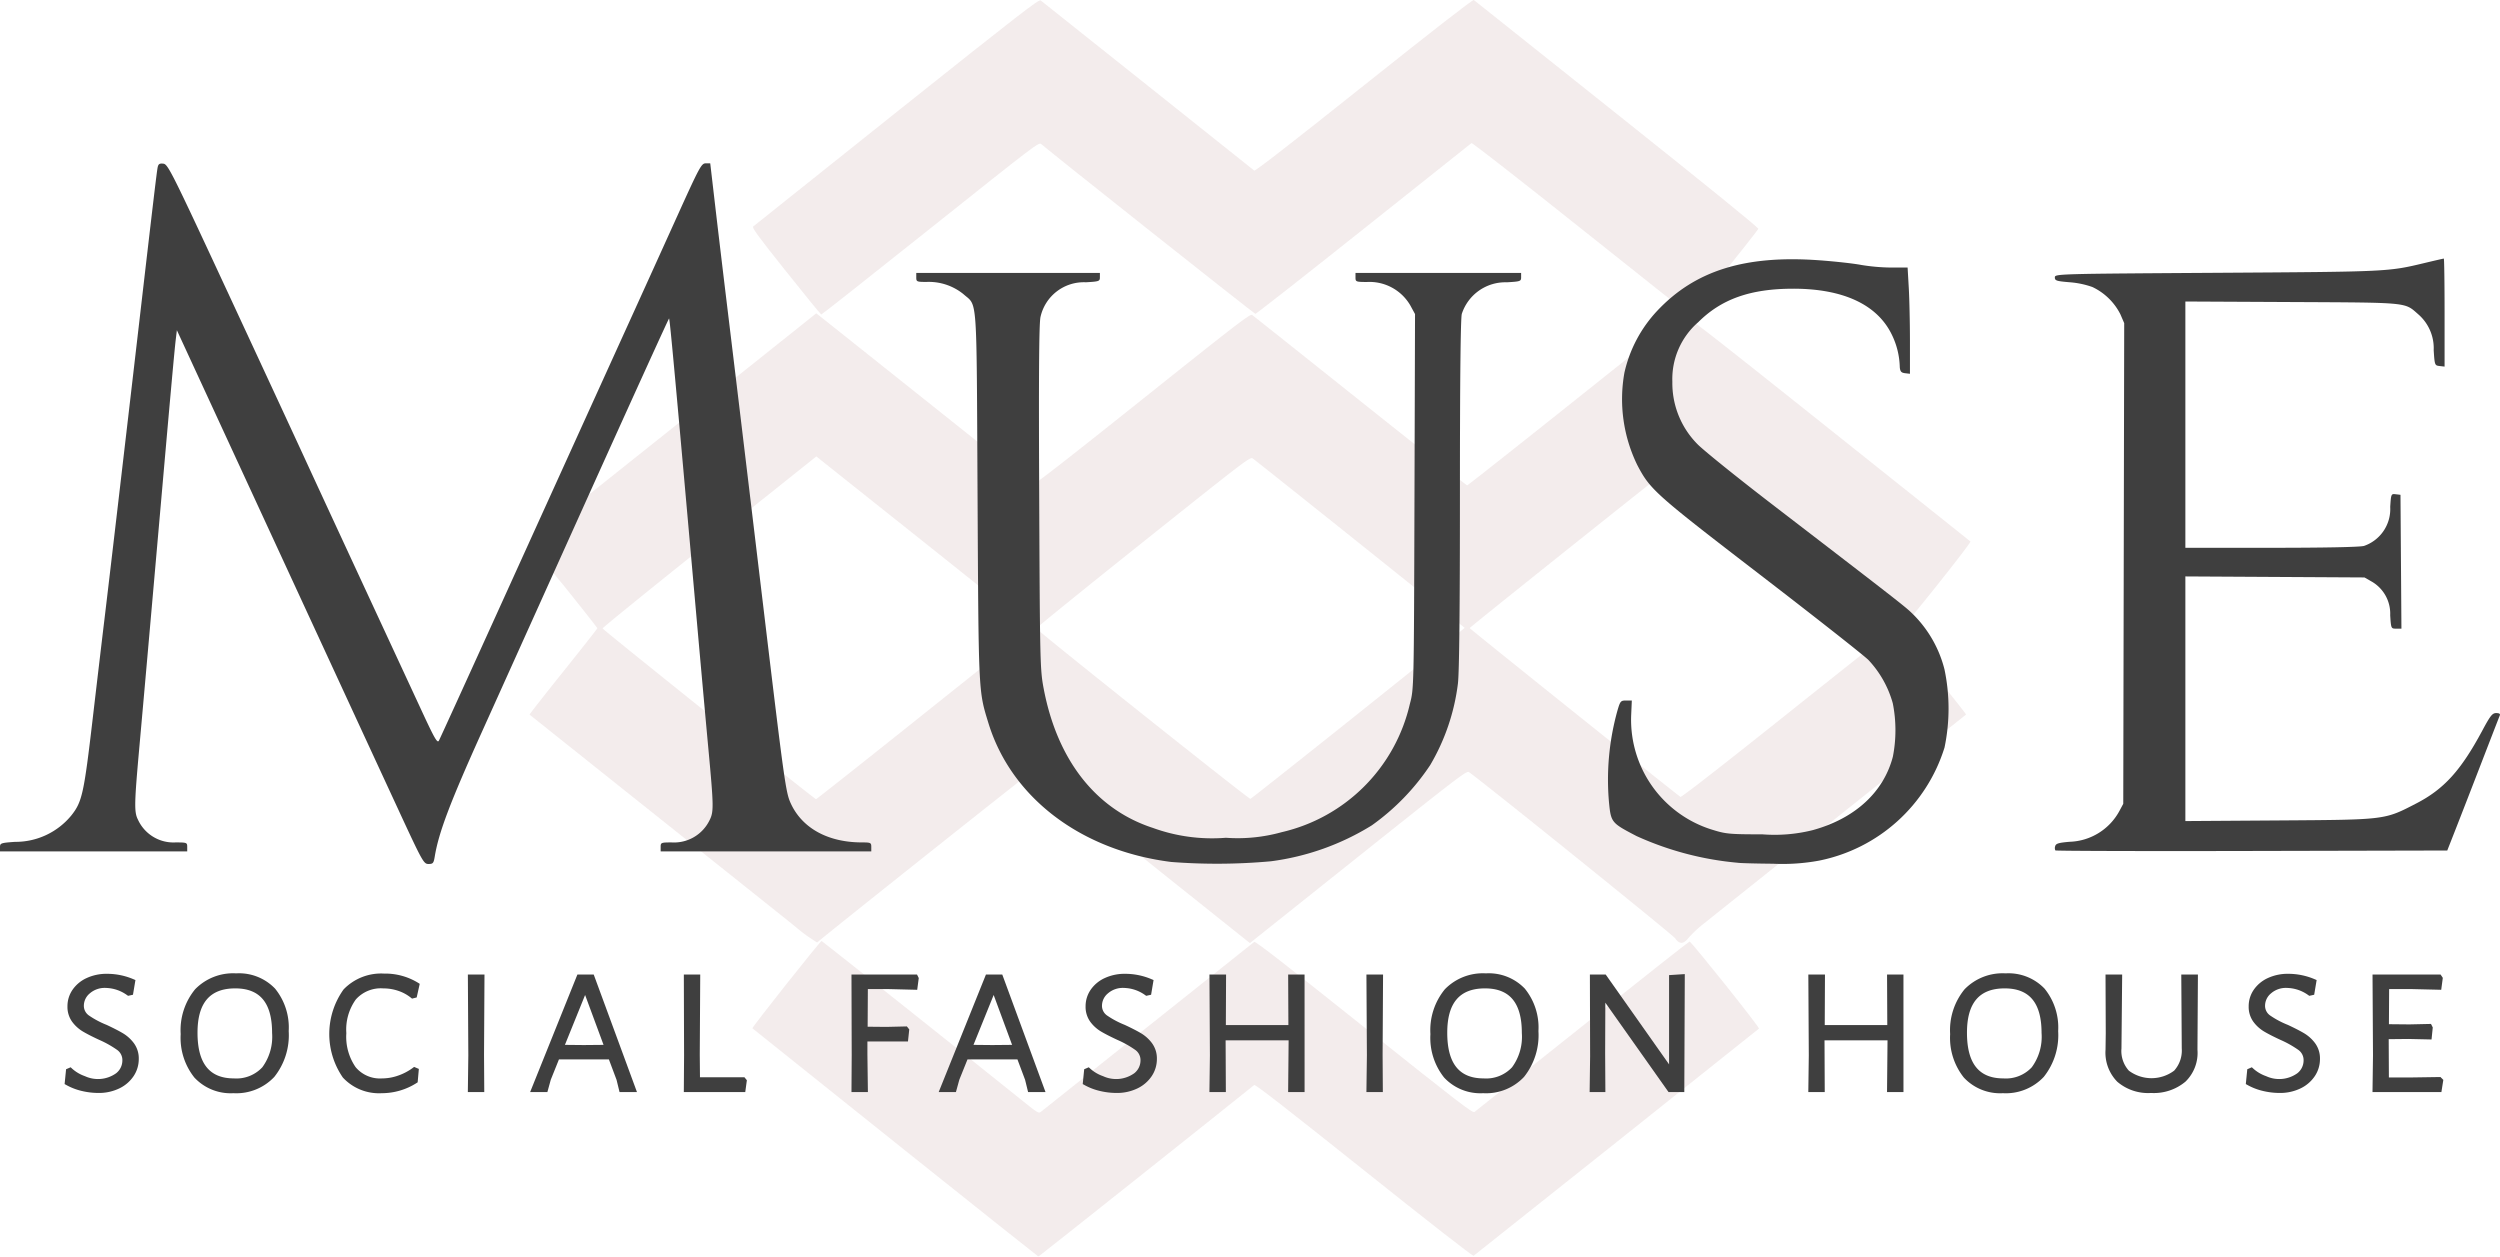
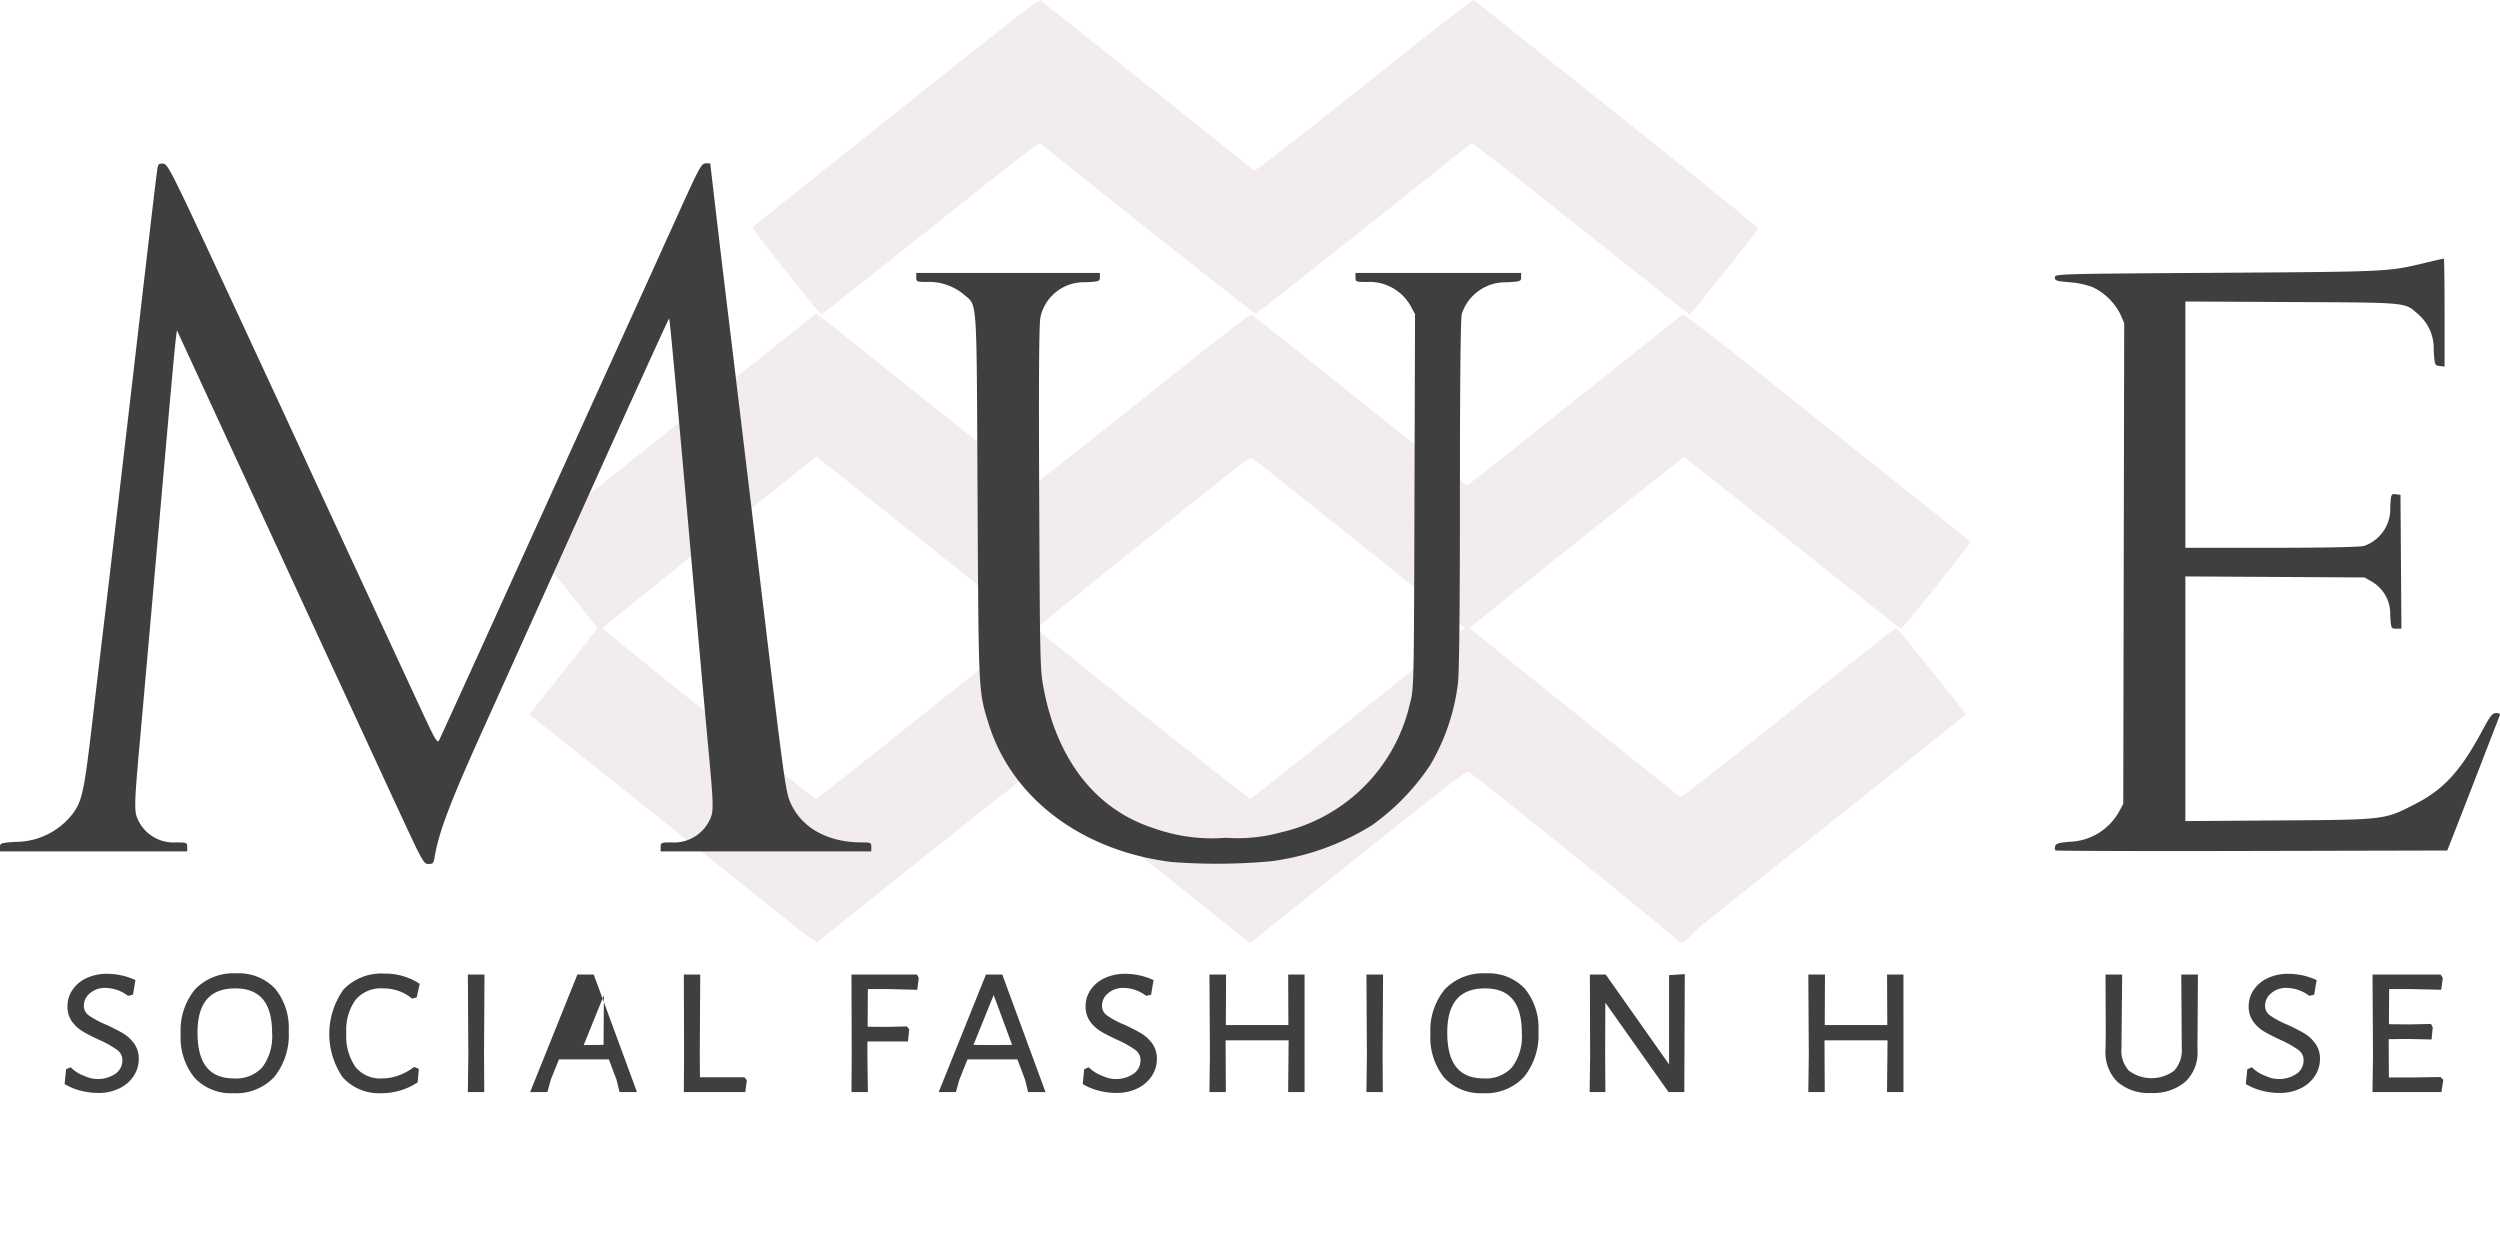
<svg xmlns="http://www.w3.org/2000/svg" id="Layer_1" data-name="Layer 1" width="191" height="96" viewBox="0 0 191 96">
  <g style="opacity:0.2">
-     <path d="M68.417,87.31c-5.98-4.777-10.9-8.713-10.934-8.748-.056-.057,5.186-6.673,5.287-6.673.039,0,12.434,9.862,15.417,12.266,1.046.843,1.179.924,1.321.801.12-.104,15.772-12.568,16.319-12.996.082-.064,2.516,1.826,8.387,6.511,7.208,5.752,8.293,6.586,8.435,6.485.089-.064,3.803-3.02,8.253-6.569s8.131-6.453,8.181-6.453c.134,0,5.383,6.58,5.303,6.649-.23.199-21.712,17.303-21.802,17.358-.066.041-3.386-2.548-8.38-6.535-5.773-4.609-8.304-6.576-8.381-6.513C93.291,84.938,79.369,96.003,79.336,96,79.31,95.998,74.396,92.087,68.417,87.31Z" style="fill:#c29f9f" />
    <path d="M144.861,47.963c-.041,0-3.742,2.925-8.224,6.5-5.205,4.152-8.188,6.471-8.254,6.42-1.455-1.114-16.102-12.848-16.099-12.897.005-.073,16.296-13.07,16.383-13.07.027,0,3.745,2.946,8.262,6.547s8.249,6.56,8.293,6.576c.123.044,5.41-6.585,5.318-6.669-.044-.04-4.98-3.977-10.968-8.749-9.501-7.571-10.91-8.662-11.052-8.56-.09.064-3.805,3.02-8.256,6.569s-8.129,6.453-8.173,6.453-3.721-2.904-8.173-6.453-8.167-6.505-8.257-6.569c-.143-.101-1.213.722-8.435,6.486-5.932,4.735-8.304,6.577-8.387,6.511-.064-.05-3.621-2.884-7.905-6.298s-7.966-6.345-8.181-6.515l-.392-.308-1.4,1.12c-.77.616-5.668,4.522-10.886,8.68s-9.522,7.593-9.566,7.633a40.76,40.76,0,0,0,2.525,3.321c1.433,1.786,2.605,3.275,2.605,3.307s-1.173,1.524-2.607,3.314S40.44,54.58,40.459,54.596s4.197,3.349,9.285,7.405S59.756,69.985,60.687,70.73h0a12.568,12.568,0,0,0,1.746,1.276c.104-.148,16.349-13.069,16.46-13.093.062-.013,3.822,2.938,8.356,6.557l8.243,6.581,8.267-6.593c7.541-6.014,8.284-6.583,8.457-6.475.664.414,15.544,12.401,15.757,12.694.353.486.64.472,1.053-.049a8.682,8.682,0,0,1,1.054-.991c.717-.58,20.063-16,20.127-16.043C150.261,54.559,144.941,47.963,144.861,47.963Zm-75.805,7.793C65.4,58.671,62.38,61.057,62.344,61.057c-.111,0-16.292-12.946-16.307-13.047-.008-.052,3.664-3.029,8.16-6.617L62.37,34.87l.342.275c.188.151,3.874,3.086,8.192,6.523s7.843,6.276,7.834,6.31C78.721,48.046,78.386,48.315,69.056,55.756Zm34.71-1.241c-4.474,3.572-8.181,6.505-8.236,6.519-.12.029-16.337-12.889-16.351-13.024-.005-.052,3.668-3.027,8.163-6.612,8.075-6.44,8.175-6.516,8.385-6.359.792.594,16.167,12.887,16.17,12.929C111.899,47.998,108.24,50.944,103.766,54.516Z" style="fill:#c29f9f" />
    <path d="M60.047,20.723c-2.166-2.72-2.607-3.323-2.501-3.42.07-.065,5.004-4.003,10.964-8.752C78.062.94,79.366-.069,79.511.036c.09.066,3.773,2.998,8.183,6.515s8.068,6.434,8.129,6.481c.074.058,2.778-2.041,8.391-6.514,5.318-4.238,8.319-6.57,8.386-6.518.057.044,4.982,3.968,10.944,8.719,7.015,5.59,10.822,8.682,10.791,8.764-.066.173-5.173,6.552-5.244,6.551-.031,0-3.773-2.964-8.315-6.587-4.649-3.707-8.3-6.555-8.354-6.515s-3.764,2.992-8.248,6.563-8.203,6.488-8.264,6.482c-.091-.008-15.717-12.397-16.345-12.959-.195-.175-.251-.133-8.472,6.42-4.552,3.628-8.307,6.593-8.346,6.59s-1.253-1.491-2.699-3.308Z" style="fill:#c29f9f" />
  </g>
  <path d="M30.497,61.994c-1.552-3.348-6.14-13.28-15.507-33.567l-1.477-3.2-.087.729c-.096.811-.39,4.048-1.117,12.327-.937,10.662-1.313,14.918-1.652,18.681-.401,4.458-.414,5.07-.119,5.654a2.983,2.983,0,0,0,2.867,1.743c.868,0,.899.012.899.343v.343H0v-.323c0-.306.059-.327,1.135-.406A5.512,5.512,0,0,0,5.454,62.295c.82-1.034.959-1.663,1.626-7.366.342-2.927.746-6.341.897-7.587.281-2.312,1.61-13.663,2.612-22.304C11.726,15.234,11.98,13.09,12.046,12.78c.053-.252.144-.309.438-.275.349.04.651.646,5.089,10.2,2.595,5.586,5.172,11.145,5.726,12.353.86,1.873,3.116,6.743,8.957,19.334.954,2.056,1.16,2.41,1.278,2.19.077-.144,1.947-4.243,4.155-9.109,4.253-9.372,8.276-18.233,10.746-23.67.823-1.812,2.314-5.101,3.313-7.309,1.687-3.729,1.841-4.015,2.165-4.015h.349l.38,3.26c.209,1.793.597,5.051.863,7.24.756,6.231.972,8.027,2.881,23.951,1.541,12.858,1.648,13.62,2.027,14.446.871,1.898,2.842,2.982,5.431,2.984.678.001.722.022.722.344v.343H50.474v-.343c0-.328.036-.343.83-.343A3.017,3.017,0,0,0,54.2,62.686c.338-.655.332-1.047-.077-5.446-.187-2.009-.559-6.123-.827-9.142-1.68-18.933-2.118-23.706-2.179-23.767-.022-.022-2.942,6.398-6.489,14.266S37.565,54.26,36.816,55.921c-2.427,5.382-3.298,7.68-3.599,9.505-.086.523-.136.583-.478.583-.366,0-.458-.164-2.243-4.015Z" style="fill:#3f3f3f" />
  <path d="M89.464,65.852c-6.889-.875-12.202-4.916-13.95-10.611-.764-2.488-.749-2.191-.829-17.369-.083-15.732.01-14.419-1.089-15.409a4.197,4.197,0,0,0-2.793-.924c-.762,0-.8-.016-.8-.343v-.343H84.032v.326c0,.309-.053.329-1.071.387a3.391,3.391,0,0,0-3.469,2.658c-.11.531-.138,4.473-.097,13.818.055,12.559.069,13.136.345,14.585,1.037,5.447,3.988,9.208,8.336,10.624a13.251,13.251,0,0,0,5.583.755,12.505,12.505,0,0,0,4.266-.429,13.057,13.057,0,0,0,9.79-9.802c.306-1.147.307-1.159.35-15.464l.043-14.317-.367-.673a3.603,3.603,0,0,0-3.321-1.776c-.824-.006-.86-.02-.86-.349v-.343H116.214v.326c0,.31-.052.329-1.091.389a3.499,3.499,0,0,0-3.441,2.412c-.093.336-.143,5.057-.143,13.756-.001,8.809-.052,13.659-.153,14.48a16.133,16.133,0,0,1-2.121,6.239,17.567,17.567,0,0,1-4.461,4.603,19.364,19.364,0,0,1-7.706,2.744,45.5,45.5,0,0,1-7.633.051Z" style="fill:#3f3f3f" />
-   <path d="M132.786,65.917a23.797,23.797,0,0,1-7.751-2.04c-1.938-1.011-1.958-1.035-2.112-2.622a19.653,19.653,0,0,1,.646-6.953c.216-.74.252-.783.665-.783h.437l-.045,1.036a8.787,8.787,0,0,0,6.303,8.87c.932.289,1.29.319,3.713.318a11.997,11.997,0,0,0,3.836-.317c3.226-.881,5.427-2.893,6.136-5.61a10.529,10.529,0,0,0-.005-4.084,7.923,7.923,0,0,0-1.861-3.31c-.379-.373-4.104-3.303-8.277-6.511-8.036-6.178-8.387-6.491-9.371-8.359a11.471,11.471,0,0,1-.994-7.082,10.151,10.151,0,0,1,2.516-4.735c2.886-3.062,6.694-4.253,12.316-3.853,1.202.085,2.661.246,3.243.357a14.935,14.935,0,0,0,2.309.202h1.251l.089,1.544c.049.849.089,2.675.09,4.058v2.514l-.367-.043c-.295-.035-.376-.125-.41-.455a5.927,5.927,0,0,0-.598-2.47c-1.108-2.316-3.724-3.538-7.564-3.532-3.247.005-5.461.787-7.235,2.557a5.754,5.754,0,0,0-1.978,4.549,6.622,6.622,0,0,0,1.887,4.739c.396.428,3.057,2.573,5.914,4.766,8.429,6.472,9.734,7.484,10.301,7.99a9.054,9.054,0,0,1,2.688,4.482,14.559,14.559,0,0,1,.004,5.969,12.639,12.639,0,0,1-9.584,8.643,15.351,15.351,0,0,1-3.51.237c-1.248-.01-2.455-.042-2.682-.07Z" style="fill:#3f3f3f" />
  <path d="M157.03,64.972a.427.427,0,0,1-.013-.325c.052-.2.263-.264,1.108-.335a4.487,4.487,0,0,0,3.797-2.352l.295-.549.036-18.362.036-18.362-.293-.679a4.593,4.593,0,0,0-2.136-2.079,6.722,6.722,0,0,0-1.743-.365c-1.004-.083-1.127-.123-1.127-.368,0-.272.118-.275,12.447-.354,13.054-.083,13.01-.081,15.793-.747.781-.187,1.447-.34,1.478-.34s.058,1.857.058,4.127V28.008l-.378-.043c-.373-.043-.379-.061-.454-1.21a3.428,3.428,0,0,0-1.178-2.741c-1.064-.932-.649-.892-9.645-.938l-8.149-.041V41.852l6.567-.001c4.093,0,6.76-.054,7.079-.142a2.978,2.978,0,0,0,2.004-2.987c.065-.986.071-1.002.425-.961l.36.042.036,5.113.036,5.113h-.396c-.395,0-.396-.003-.462-1.015a2.832,2.832,0,0,0-1.367-2.555l-.598-.342-6.842-.039-6.842-.039V62.73l7.186-.049c8.174-.056,8.007-.035,10.443-1.291,2.128-1.097,3.421-2.521,5.057-5.573.617-1.149.767-1.338,1.064-1.338.224,0,.321.061.275.172-.039.094-.668,1.716-1.397,3.603s-1.616,4.173-1.972,5.078l-.647,1.647-14.932.035c-8.213.019-14.967,0-15.01-.042Z" style="fill:#3f3f3f" />
  <path d="M9.394,78.943c-.306-.182-.726-.398-1.255-.645a6.76,6.76,0,0,1-1.353-.721.896.896,0,0,1-.379-.758,1.231,1.231,0,0,1,.447-.919,1.732,1.732,0,0,1,1.24-.422,2.882,2.882,0,0,1,1.62.554l.072.049.373-.082.188-1.123-.146-.062a5.141,5.141,0,0,0-2.02-.415,3.619,3.619,0,0,0-1.558.323,2.631,2.631,0,0,0-1.077.891,2.213,2.213,0,0,0-.392,1.275,1.937,1.937,0,0,0,.36,1.177,2.813,2.813,0,0,0,.84.755c.312.183.711.387,1.223.624a7.811,7.811,0,0,1,1.391.783.954.954,0,0,1,.381.803,1.241,1.241,0,0,1-.478.967,2.381,2.381,0,0,1-2.382.222,2.859,2.859,0,0,1-.997-.591L5.397,81.54l-.349.15-.112,1.132.114.064a4.53,4.53,0,0,0,1.197.463,5.508,5.508,0,0,0,1.26.153,3.582,3.582,0,0,0,1.615-.351,2.726,2.726,0,0,0,1.092-.945,2.345,2.345,0,0,0,.388-1.297,1.967,1.967,0,0,0-.369-1.204A2.903,2.903,0,0,0,9.394,78.943Z" style="fill:#3f3f3f" />
  <path d="M18.043,74.365a4.048,4.048,0,0,0-3.139,1.219,4.925,4.925,0,0,0-1.1,3.419,4.865,4.865,0,0,0,1.047,3.322,3.788,3.788,0,0,0,2.984,1.195,3.98,3.98,0,0,0,3.123-1.247,5.109,5.109,0,0,0,1.099-3.496,4.708,4.708,0,0,0-1.04-3.245A3.806,3.806,0,0,0,18.043,74.365ZM17.87,82.39c-1.87,0-2.78-1.142-2.78-3.491,0-2.279.943-3.386,2.884-3.386,1.894,0,2.814,1.113,2.814,3.404a3.94,3.94,0,0,1-.748,2.624A2.697,2.697,0,0,1,17.87,82.39Z" style="fill:#3f3f3f" />
  <path d="M29.275,75.513a3.573,3.573,0,0,1,1.156.188,3.171,3.171,0,0,1,.97.53l.079.063.355-.089.232-1.04-.12-.076a4.809,4.809,0,0,0-2.603-.707,3.982,3.982,0,0,0-3.094,1.21,5.85,5.85,0,0,0-.055,6.732A3.761,3.761,0,0,0,29.171,83.52a4.951,4.951,0,0,0,2.653-.776l.085-.053.091-1.025-.362-.154-.092.069a4.21,4.21,0,0,1-1.133.596,3.732,3.732,0,0,1-1.226.214,2.42,2.42,0,0,1-2.018-.861,4.08,4.08,0,0,1-.709-2.595,3.942,3.942,0,0,1,.724-2.575A2.554,2.554,0,0,1,29.275,75.513Z" style="fill:#3f3f3f" />
  <polygon points="35.745 74.452 35.78 80.63 35.743 83.433 36.998 83.433 36.98 80.564 37.015 74.452 35.745 74.452" style="fill:#3f3f3f" />
-   <path d="M45.36,74.452H44.114l-3.611,8.981H41.82l.259-.941.625-1.555h3.815L47.105,82.5l.228.934h1.331L45.408,74.584Zm.751,5.376-1.515.014L43.16,79.828l1.542-3.811Z" style="fill:#3f3f3f" />
+   <path d="M45.36,74.452H44.114l-3.611,8.981H41.82l.259-.941.625-1.555h3.815L47.105,82.5l.228.934h1.331L45.408,74.584Zm.751,5.376-1.515.014l1.542-3.811Z" style="fill:#3f3f3f" />
  <polygon points="53.478 82.303 53.462 80.564 53.498 74.452 52.245 74.452 52.263 80.631 52.244 83.433 56.938 83.433 57.06 82.532 56.876 82.303 53.478 82.303" style="fill:#3f3f3f" />
  <polygon points="65.053 74.452 65.07 80.631 65.053 83.433 66.307 83.433 66.27 80.563 66.27 79.568 69.369 79.568 69.467 78.647 69.283 78.418 67.718 78.455 66.288 78.441 66.304 75.565 67.831 75.564 70.075 75.621 70.193 74.722 70.059 74.452 65.053 74.452" style="fill:#3f3f3f" />
  <path d="M76.573,74.452H75.327l-3.611,8.981H73.033l.259-.941.625-1.555h3.815L78.318,82.5l.228.934h1.331l-3.255-8.849Zm.751,5.376-1.515.014-1.435-.014,1.542-3.811Z" style="fill:#3f3f3f" />
  <path d="M87.179,78.943c-.306-.182-.726-.398-1.255-.645a6.764,6.764,0,0,1-1.353-.721.896.896,0,0,1-.379-.758,1.231,1.231,0,0,1,.447-.919,1.732,1.732,0,0,1,1.24-.422,2.881,2.881,0,0,1,1.62.554l.072.049.373-.082.188-1.123-.146-.062a5.14,5.14,0,0,0-2.02-.415,3.619,3.619,0,0,0-1.558.323,2.63,2.63,0,0,0-1.077.891,2.213,2.213,0,0,0-.392,1.275,1.937,1.937,0,0,0,.36,1.177,2.81,2.81,0,0,0,.84.755c.312.183.711.387,1.223.624a7.811,7.811,0,0,1,1.391.783.954.954,0,0,1,.381.803,1.241,1.241,0,0,1-.478.967,2.382,2.382,0,0,1-2.382.222,2.858,2.858,0,0,1-.997-.591L83.181,81.54l-.349.15L82.72,82.822l.114.064a4.532,4.532,0,0,0,1.197.463,5.508,5.508,0,0,0,1.26.153,3.582,3.582,0,0,0,1.615-.351,2.727,2.727,0,0,0,1.092-.945,2.345,2.345,0,0,0,.388-1.297,1.967,1.967,0,0,0-.369-1.204A2.905,2.905,0,0,0,87.179,78.943Z" style="fill:#3f3f3f" />
  <polygon points="98.416 74.452 98.433 78.316 93.655 78.316 93.672 74.452 92.402 74.452 92.437 80.63 92.4 83.433 93.655 83.433 93.637 79.482 98.451 79.482 98.414 83.433 99.67 83.433 99.669 74.452 98.416 74.452" style="fill:#3f3f3f" />
  <polygon points="104.395 74.452 104.431 80.63 104.394 83.433 105.649 83.433 105.631 80.564 105.666 74.452 104.395 74.452" style="fill:#3f3f3f" />
  <path d="M113.523,74.365a4.048,4.048,0,0,0-3.139,1.219,4.926,4.926,0,0,0-1.1,3.419,4.865,4.865,0,0,0,1.047,3.322,3.788,3.788,0,0,0,2.984,1.195,3.979,3.979,0,0,0,3.123-1.247,5.109,5.109,0,0,0,1.099-3.496,4.708,4.708,0,0,0-1.04-3.245A3.806,3.806,0,0,0,113.523,74.365ZM113.35,82.39c-1.87,0-2.78-1.142-2.78-3.491,0-2.279.943-3.386,2.884-3.386,1.894,0,2.814,1.113,2.814,3.404a3.94,3.94,0,0,1-.748,2.624A2.697,2.697,0,0,1,113.35,82.39Z" style="fill:#3f3f3f" />
  <polygon points="127.517 81.317 122.674 74.452 121.468 74.452 121.485 80.698 121.448 83.433 122.651 83.433 122.633 80.46 122.648 76.605 127.415 83.348 127.475 83.433 128.681 83.433 128.718 74.421 127.517 74.499 127.517 81.317" style="fill:#3f3f3f" />
  <polygon points="144.171 74.452 144.189 78.316 139.41 78.316 139.428 74.452 138.157 74.452 138.192 80.63 138.155 83.433 139.41 83.433 139.393 79.482 144.207 79.482 144.169 83.433 145.425 83.433 145.424 74.452 144.171 74.452" style="fill:#3f3f3f" />
-   <path d="M153.23,74.365a4.049,4.049,0,0,0-3.139,1.219,4.926,4.926,0,0,0-1.1,3.419,4.865,4.865,0,0,0,1.047,3.322,3.788,3.788,0,0,0,2.984,1.195,3.979,3.979,0,0,0,3.123-1.247,5.109,5.109,0,0,0,1.099-3.496,4.708,4.708,0,0,0-1.04-3.245A3.806,3.806,0,0,0,153.23,74.365Zm-.173,8.025c-1.87,0-2.78-1.142-2.78-3.491,0-2.279.943-3.386,2.884-3.386,1.894,0,2.814,1.113,2.814,3.404a3.94,3.94,0,0,1-.748,2.624A2.697,2.697,0,0,1,153.057,82.39Z" style="fill:#3f3f3f" />
  <path d="M166.686,80.096a2.299,2.299,0,0,1-.581,1.702,2.891,2.891,0,0,1-3.461,0,2.246,2.246,0,0,1-.564-1.7l.054-5.645h-1.272l.018,4.479-.017,1.265a3.166,3.166,0,0,0,.895,2.445,3.618,3.618,0,0,0,2.582.861,3.753,3.753,0,0,0,2.632-.868,3.063,3.063,0,0,0,.914-2.435l.035-5.747h-1.271Z" style="fill:#3f3f3f" />
  <path d="M176.038,78.943c-.306-.182-.726-.398-1.255-.645a6.76,6.76,0,0,1-1.353-.721.896.896,0,0,1-.379-.758,1.231,1.231,0,0,1,.447-.919,1.732,1.732,0,0,1,1.24-.422,2.881,2.881,0,0,1,1.62.554l.072.049.373-.082.188-1.123-.146-.062a5.14,5.14,0,0,0-2.02-.415,3.62,3.62,0,0,0-1.558.323,2.63,2.63,0,0,0-1.076.891,2.213,2.213,0,0,0-.392,1.275,1.937,1.937,0,0,0,.36,1.177,2.811,2.811,0,0,0,.84.755c.312.183.711.387,1.223.624a7.815,7.815,0,0,1,1.391.783.954.954,0,0,1,.381.803,1.241,1.241,0,0,1-.478.967,2.381,2.381,0,0,1-2.382.222,2.859,2.859,0,0,1-.997-.591l-.096-.088-.349.15-.112,1.132.114.064a4.533,4.533,0,0,0,1.197.463,5.508,5.508,0,0,0,1.26.153,3.582,3.582,0,0,0,1.615-.351,2.727,2.727,0,0,0,1.092-.945,2.345,2.345,0,0,0,.388-1.297,1.967,1.967,0,0,0-.369-1.204A2.904,2.904,0,0,0,176.038,78.943Z" style="fill:#3f3f3f" />
  <polygon points="186.451 82.285 184.08 82.32 182.511 82.32 182.497 79.392 184.007 79.377 185.77 79.416 185.863 78.497 185.728 78.228 184.082 78.264 182.514 78.249 182.53 75.565 184.197 75.564 186.509 75.62 186.63 74.708 186.458 74.452 181.261 74.452 181.297 80.63 181.259 83.433 186.523 83.433 186.67 82.504 186.451 82.285" style="fill:#3f3f3f" />
</svg>